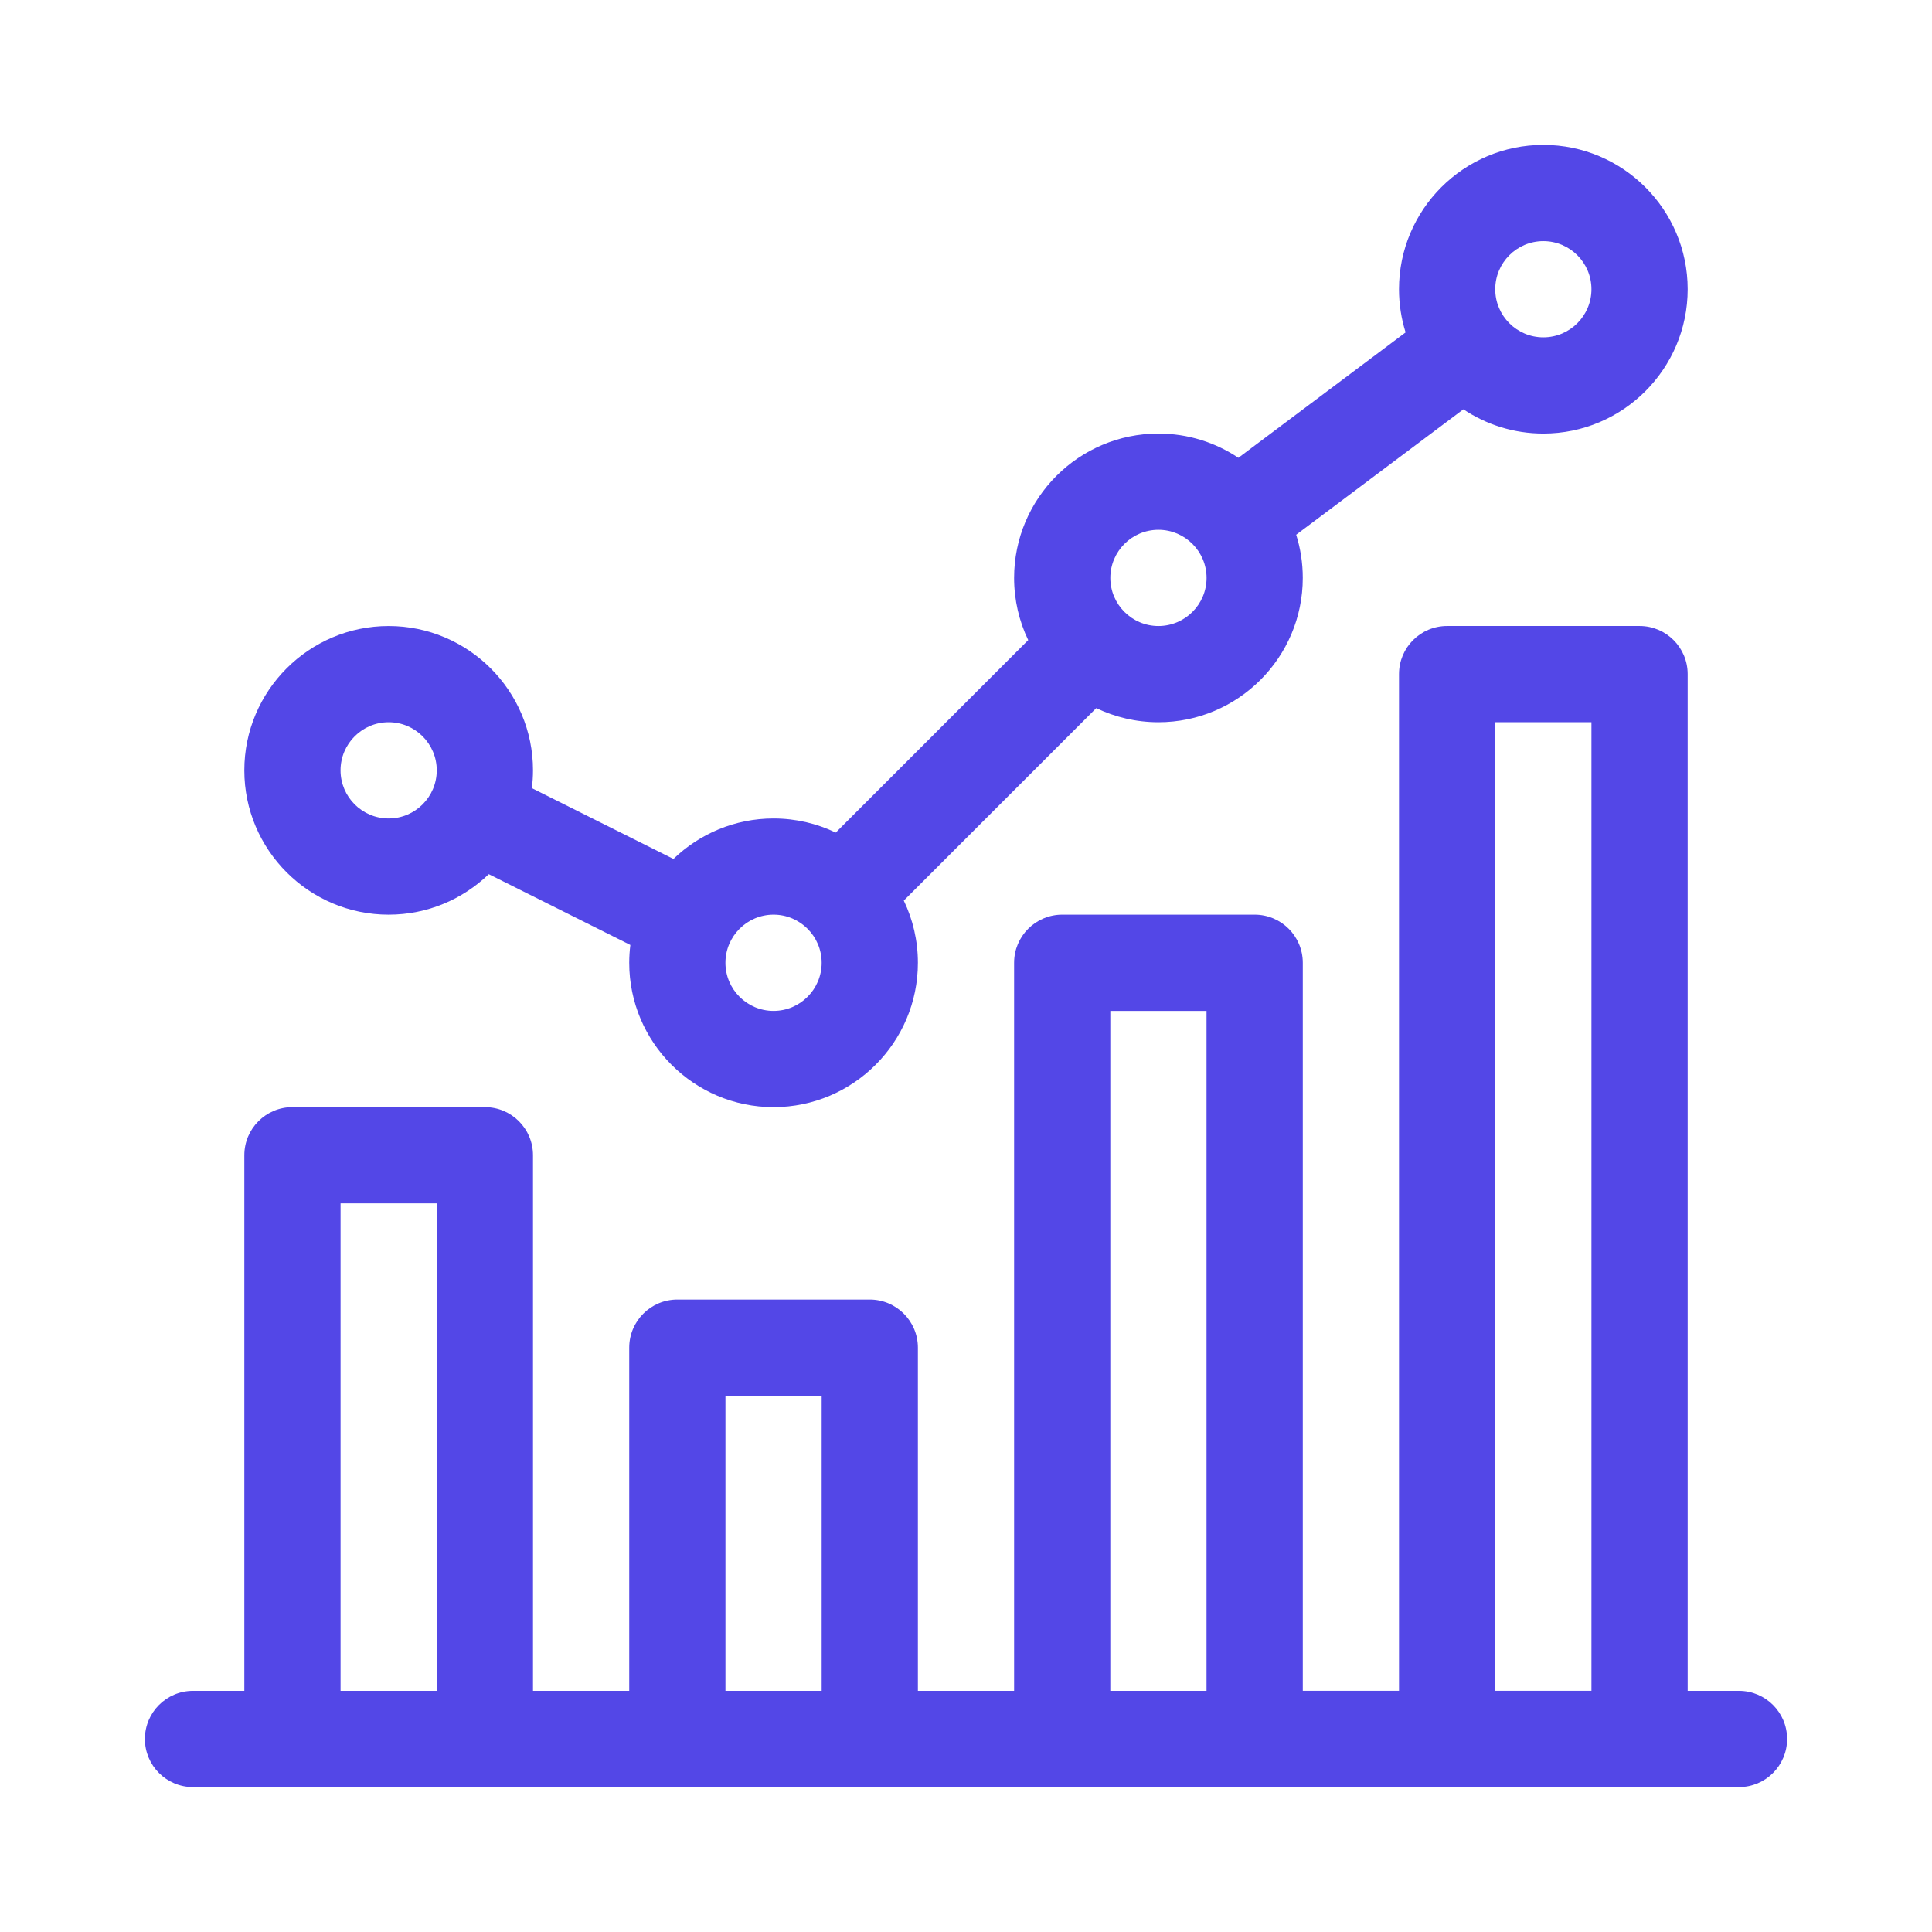
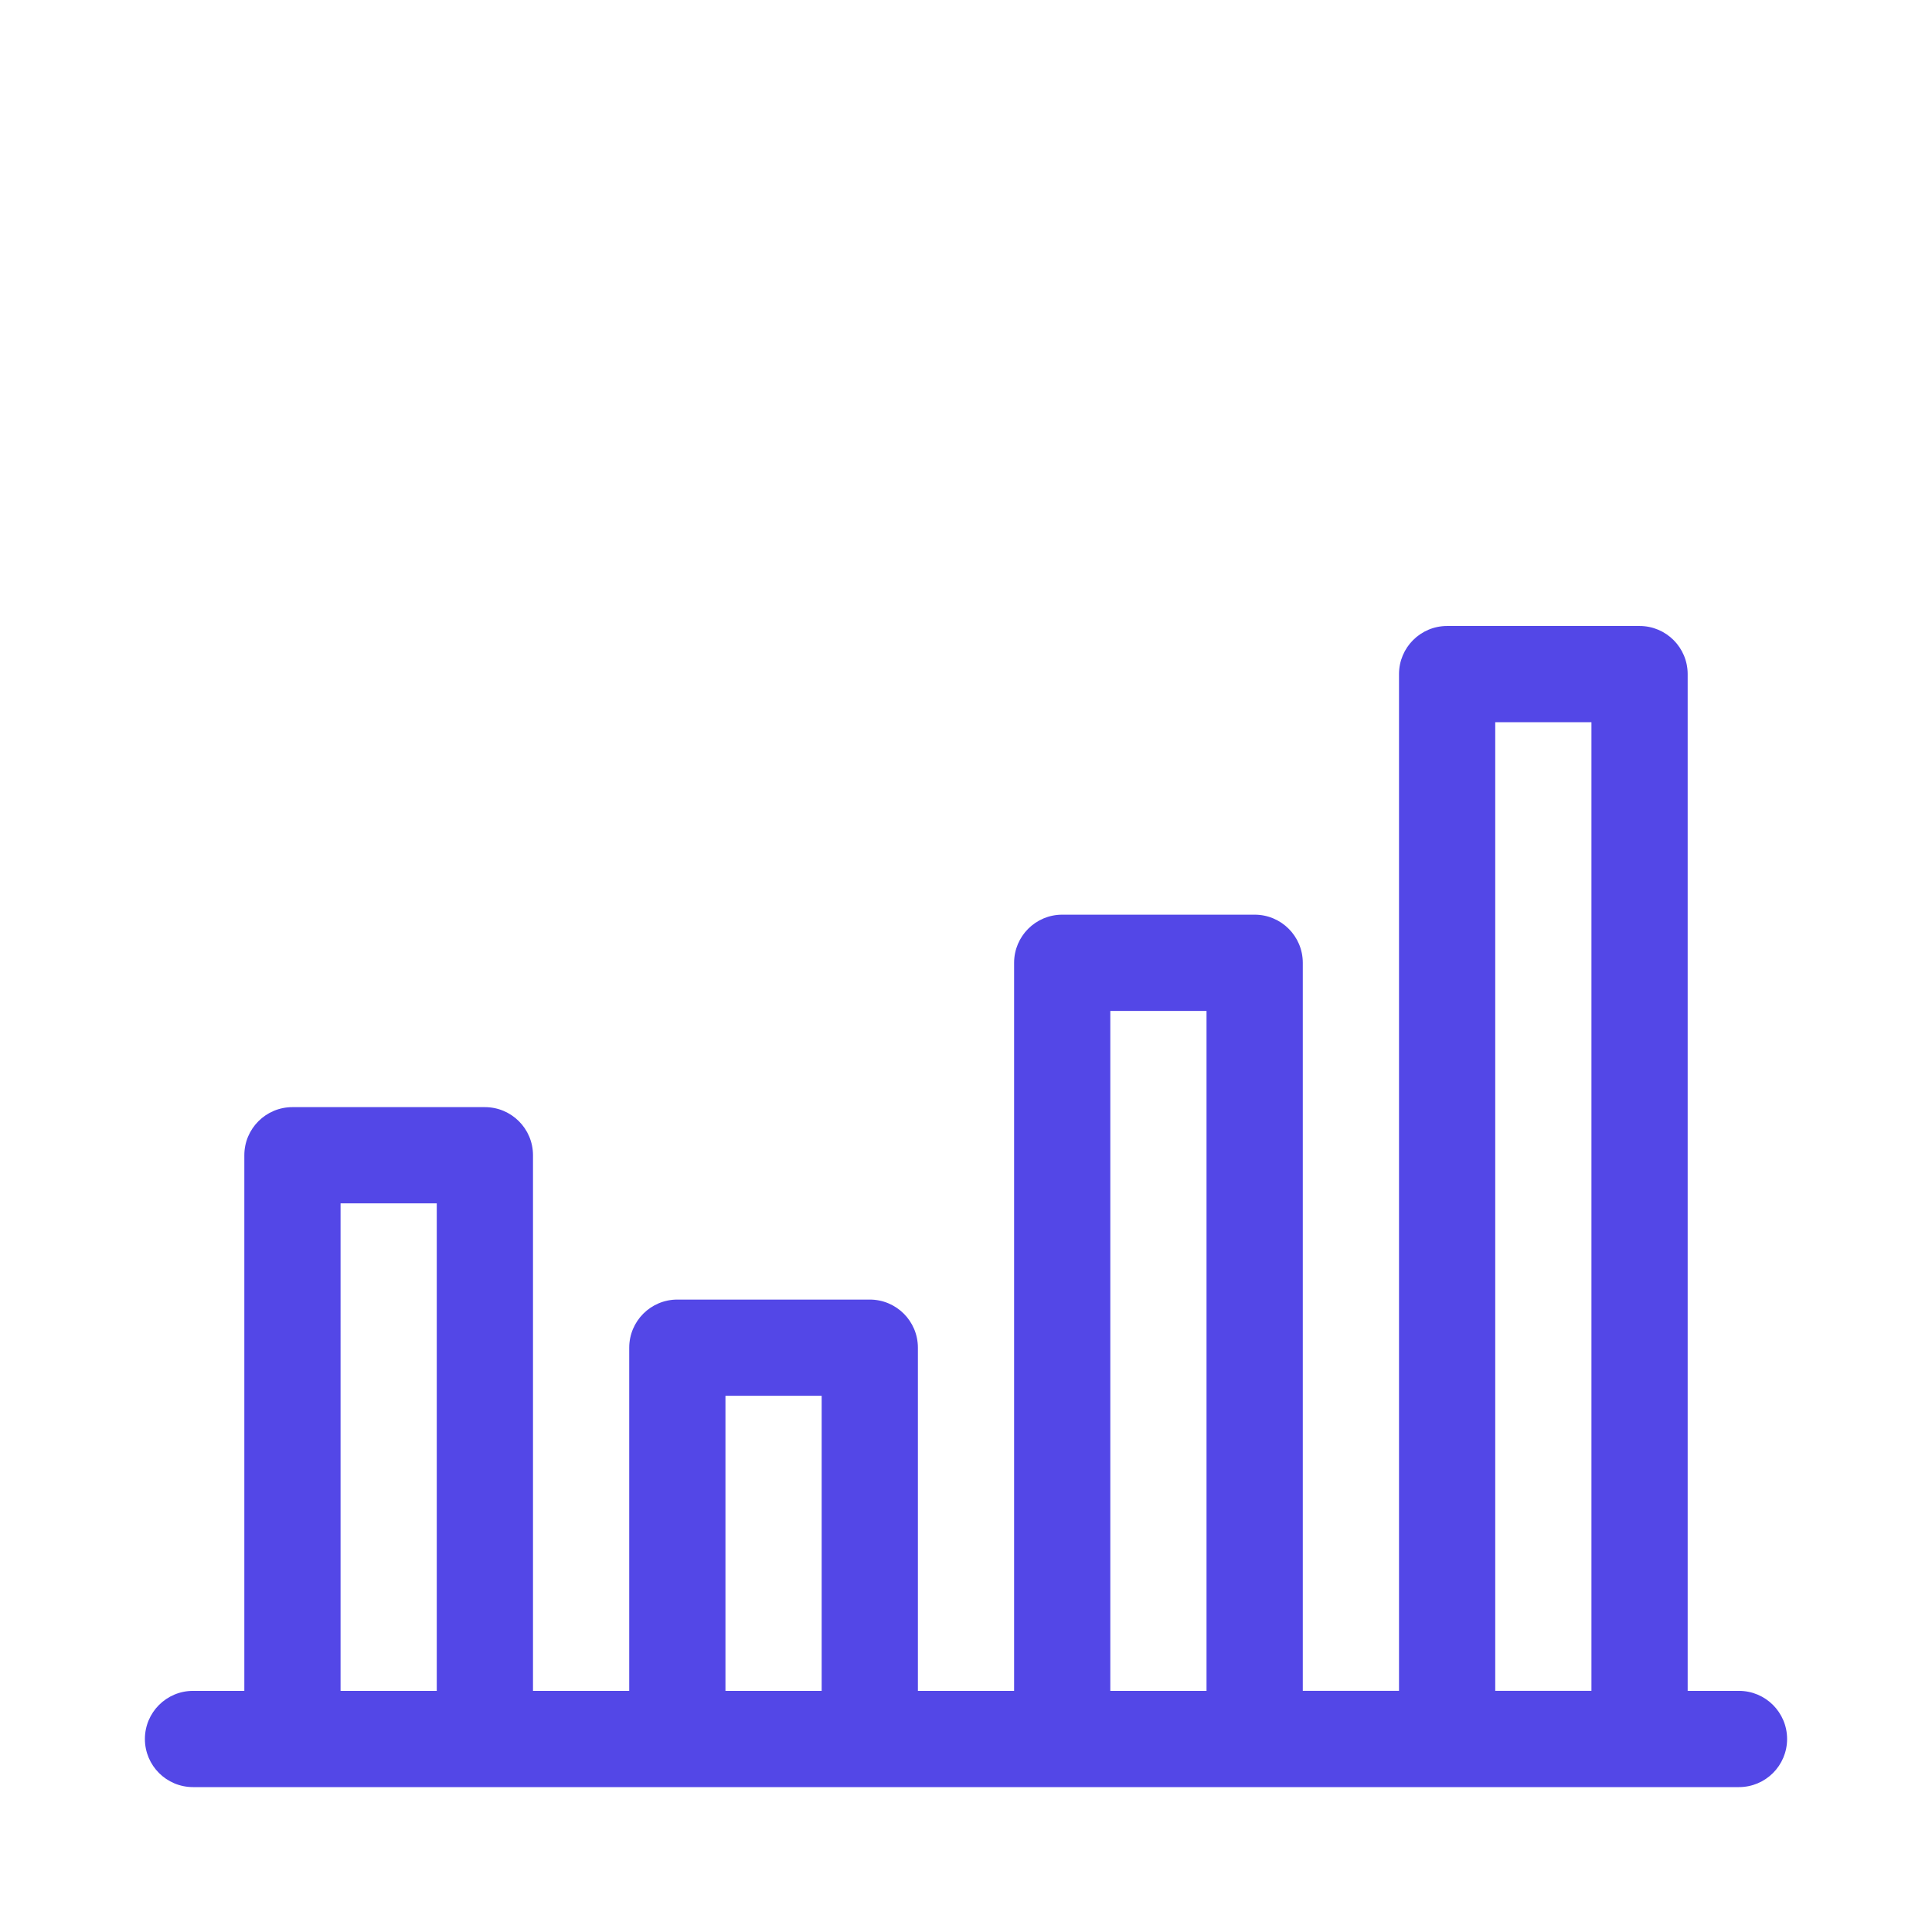
<svg xmlns="http://www.w3.org/2000/svg" width="99" height="99" viewBox="0 0 99 99">
  <g fill="none" fill-rule="evenodd">
    <g>
      <g>
        <g>
          <g>
            <path d="M0 0H99V99H0z" transform="translate(-1050 -2146) translate(80 1773) translate(900 303) translate(70 70)" />
            <g fill="#5347E7" fill-rule="nonzero">
-               <path d="M12.491 39.445c1.99 0 3.798-.791 5.13-2.075l7.255 3.628c-.037.3-.058.603-.058.913 0 4.078 3.318 7.396 7.396 7.396 4.078 0 7.396-3.318 7.396-7.396 0-1.14-.26-2.222-.723-3.187l9.862-9.863c.966.463 2.047.723 3.187.723 4.078 0 7.396-3.318 7.396-7.396 0-.77-.118-1.513-.338-2.212l8.568-6.426c1.174.784 2.582 1.242 4.097 1.242 4.078 0 7.396-3.318 7.396-7.396C79.055 3.318 75.737 0 71.659 0c-4.078 0-7.396 3.318-7.396 7.396 0 .77.119 1.513.338 2.212l-8.568 6.426c-1.174-.784-2.582-1.242-4.097-1.242-4.078 0-7.396 3.318-7.396 7.396 0 1.14.26 2.221.723 3.187l-9.862 9.863c-.966-.463-2.047-.723-3.187-.723-1.99 0-3.798.791-5.13 2.075l-7.255-3.628c.037-.3.058-.603.058-.913 0-4.078-3.318-7.396-7.396-7.396-4.078 0-7.396 3.318-7.396 7.396 0 4.078 3.318 7.396 7.396 7.396zM71.659 4.931c1.36 0 2.465 1.106 2.465 2.465 0 1.36-1.106 2.465-2.465 2.465-1.36 0-2.465-1.106-2.465-2.465 0-1.36 1.106-2.465 2.465-2.465zM51.936 19.723c1.36 0 2.466 1.106 2.466 2.465 0 1.36-1.107 2.465-2.466 2.465-1.359 0-2.465-1.106-2.465-2.465 0-1.36 1.106-2.465 2.465-2.465zM32.214 39.445c1.359 0 2.465 1.107 2.465 2.466 0 1.359-1.106 2.465-2.465 2.465-1.36 0-2.466-1.106-2.466-2.465 0-1.36 1.107-2.466 2.466-2.466zM12.49 29.584c1.36 0 2.465 1.106 2.465 2.465 0 1.36-1.106 2.466-2.465 2.466-1.36 0-2.465-1.107-2.465-2.466 0-1.359 1.106-2.465 2.465-2.465z" transform="translate(-1050 -2146) translate(80 1773) translate(900 303) translate(70 70) translate(7.425 7.425)" />
              <path d="M81.685 79.22h-2.63V27.118c0-1.362-1.104-2.466-2.465-2.466h-9.862c-1.361 0-2.465 1.104-2.465 2.466v52.1h-4.93V41.911c0-1.362-1.104-2.466-2.466-2.466h-9.861c-1.362 0-2.466 1.104-2.466 2.466v37.308h-4.93V61.633c0-1.361-1.104-2.465-2.466-2.465h-9.861c-1.362 0-2.465 1.104-2.465 2.465V79.22h-4.931V51.772c0-1.362-1.104-2.465-2.465-2.465H7.56c-1.361 0-2.465 1.103-2.465 2.465v27.447h-2.63C1.104 79.22 0 80.323 0 81.685c0 1.361 1.104 2.465 2.465 2.465h79.22c1.361 0 2.465-1.104 2.465-2.465 0-1.362-1.104-2.466-2.465-2.466zM69.194 29.583h4.93v49.635h-4.93V29.584zM49.47 44.376h4.93v34.843h-4.93V44.376zM29.748 64.099h4.931v15.12h-4.93V64.1zm-19.722-9.862h4.93V79.22h-4.93V54.237z" transform="translate(-1050 -2146) translate(80 1773) translate(900 303) translate(70 70) translate(7.425 7.425)" />
            </g>
          </g>
        </g>
      </g>
    </g>
  </g>
</svg>